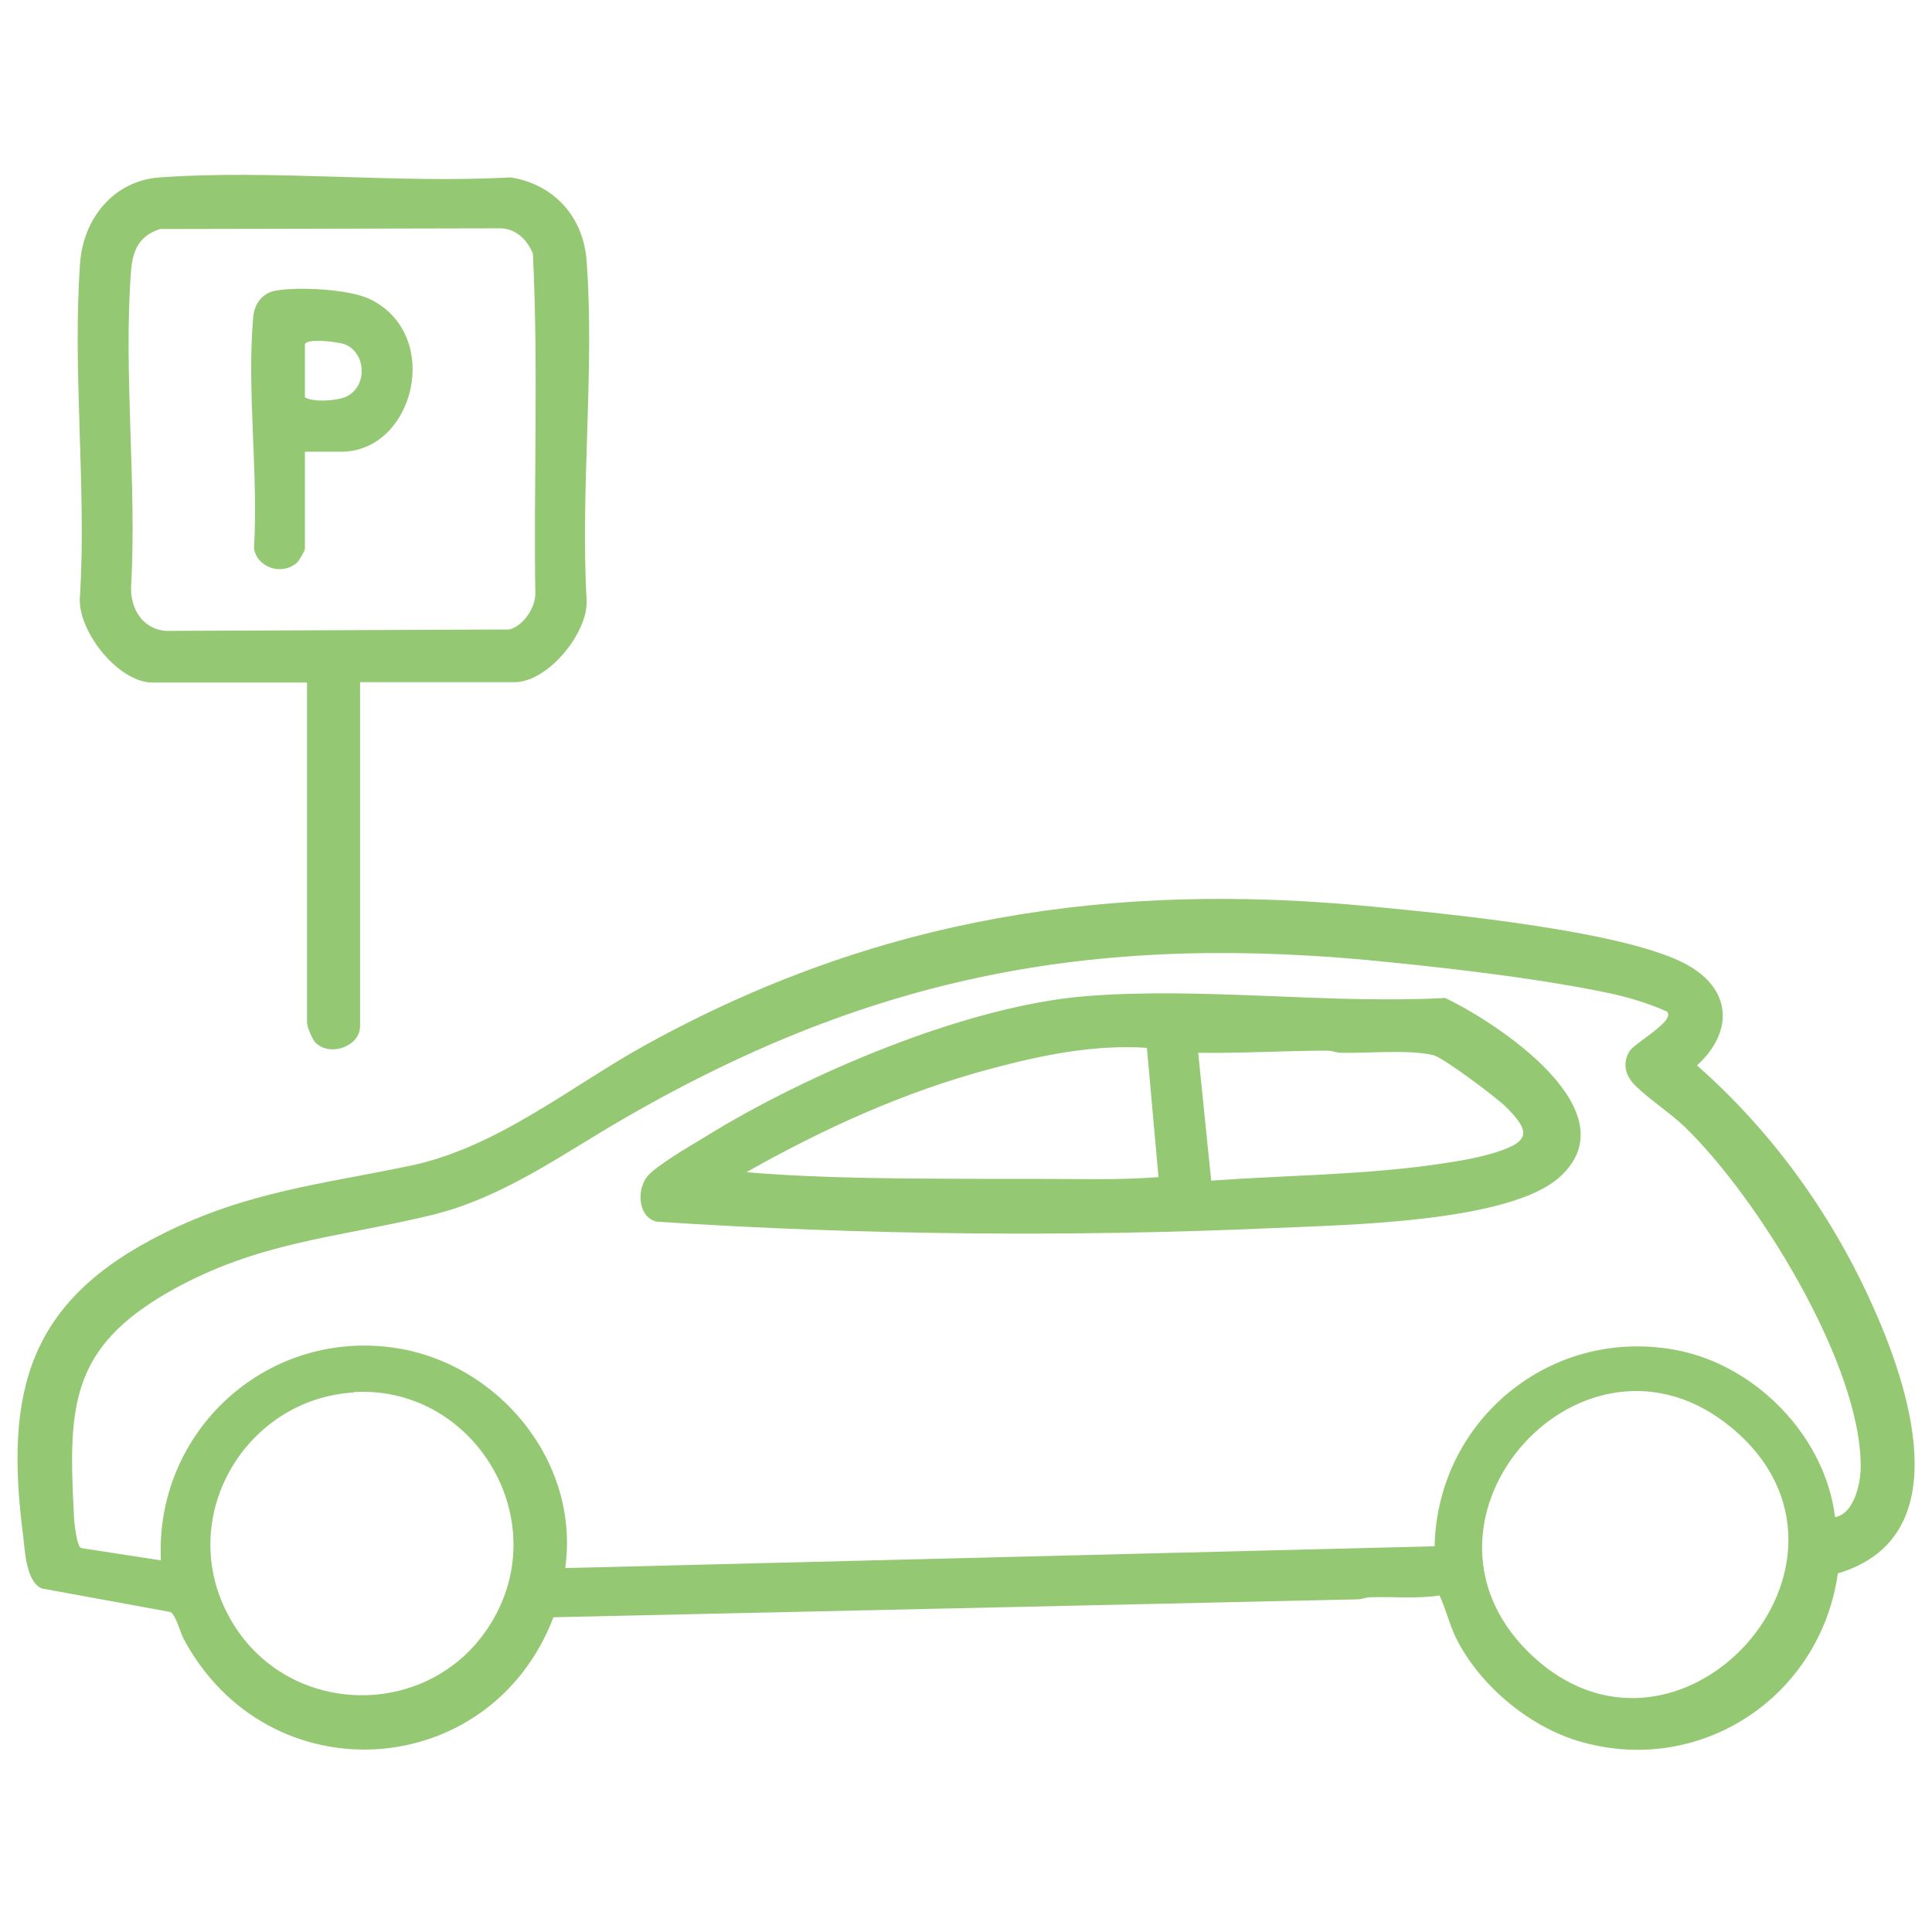
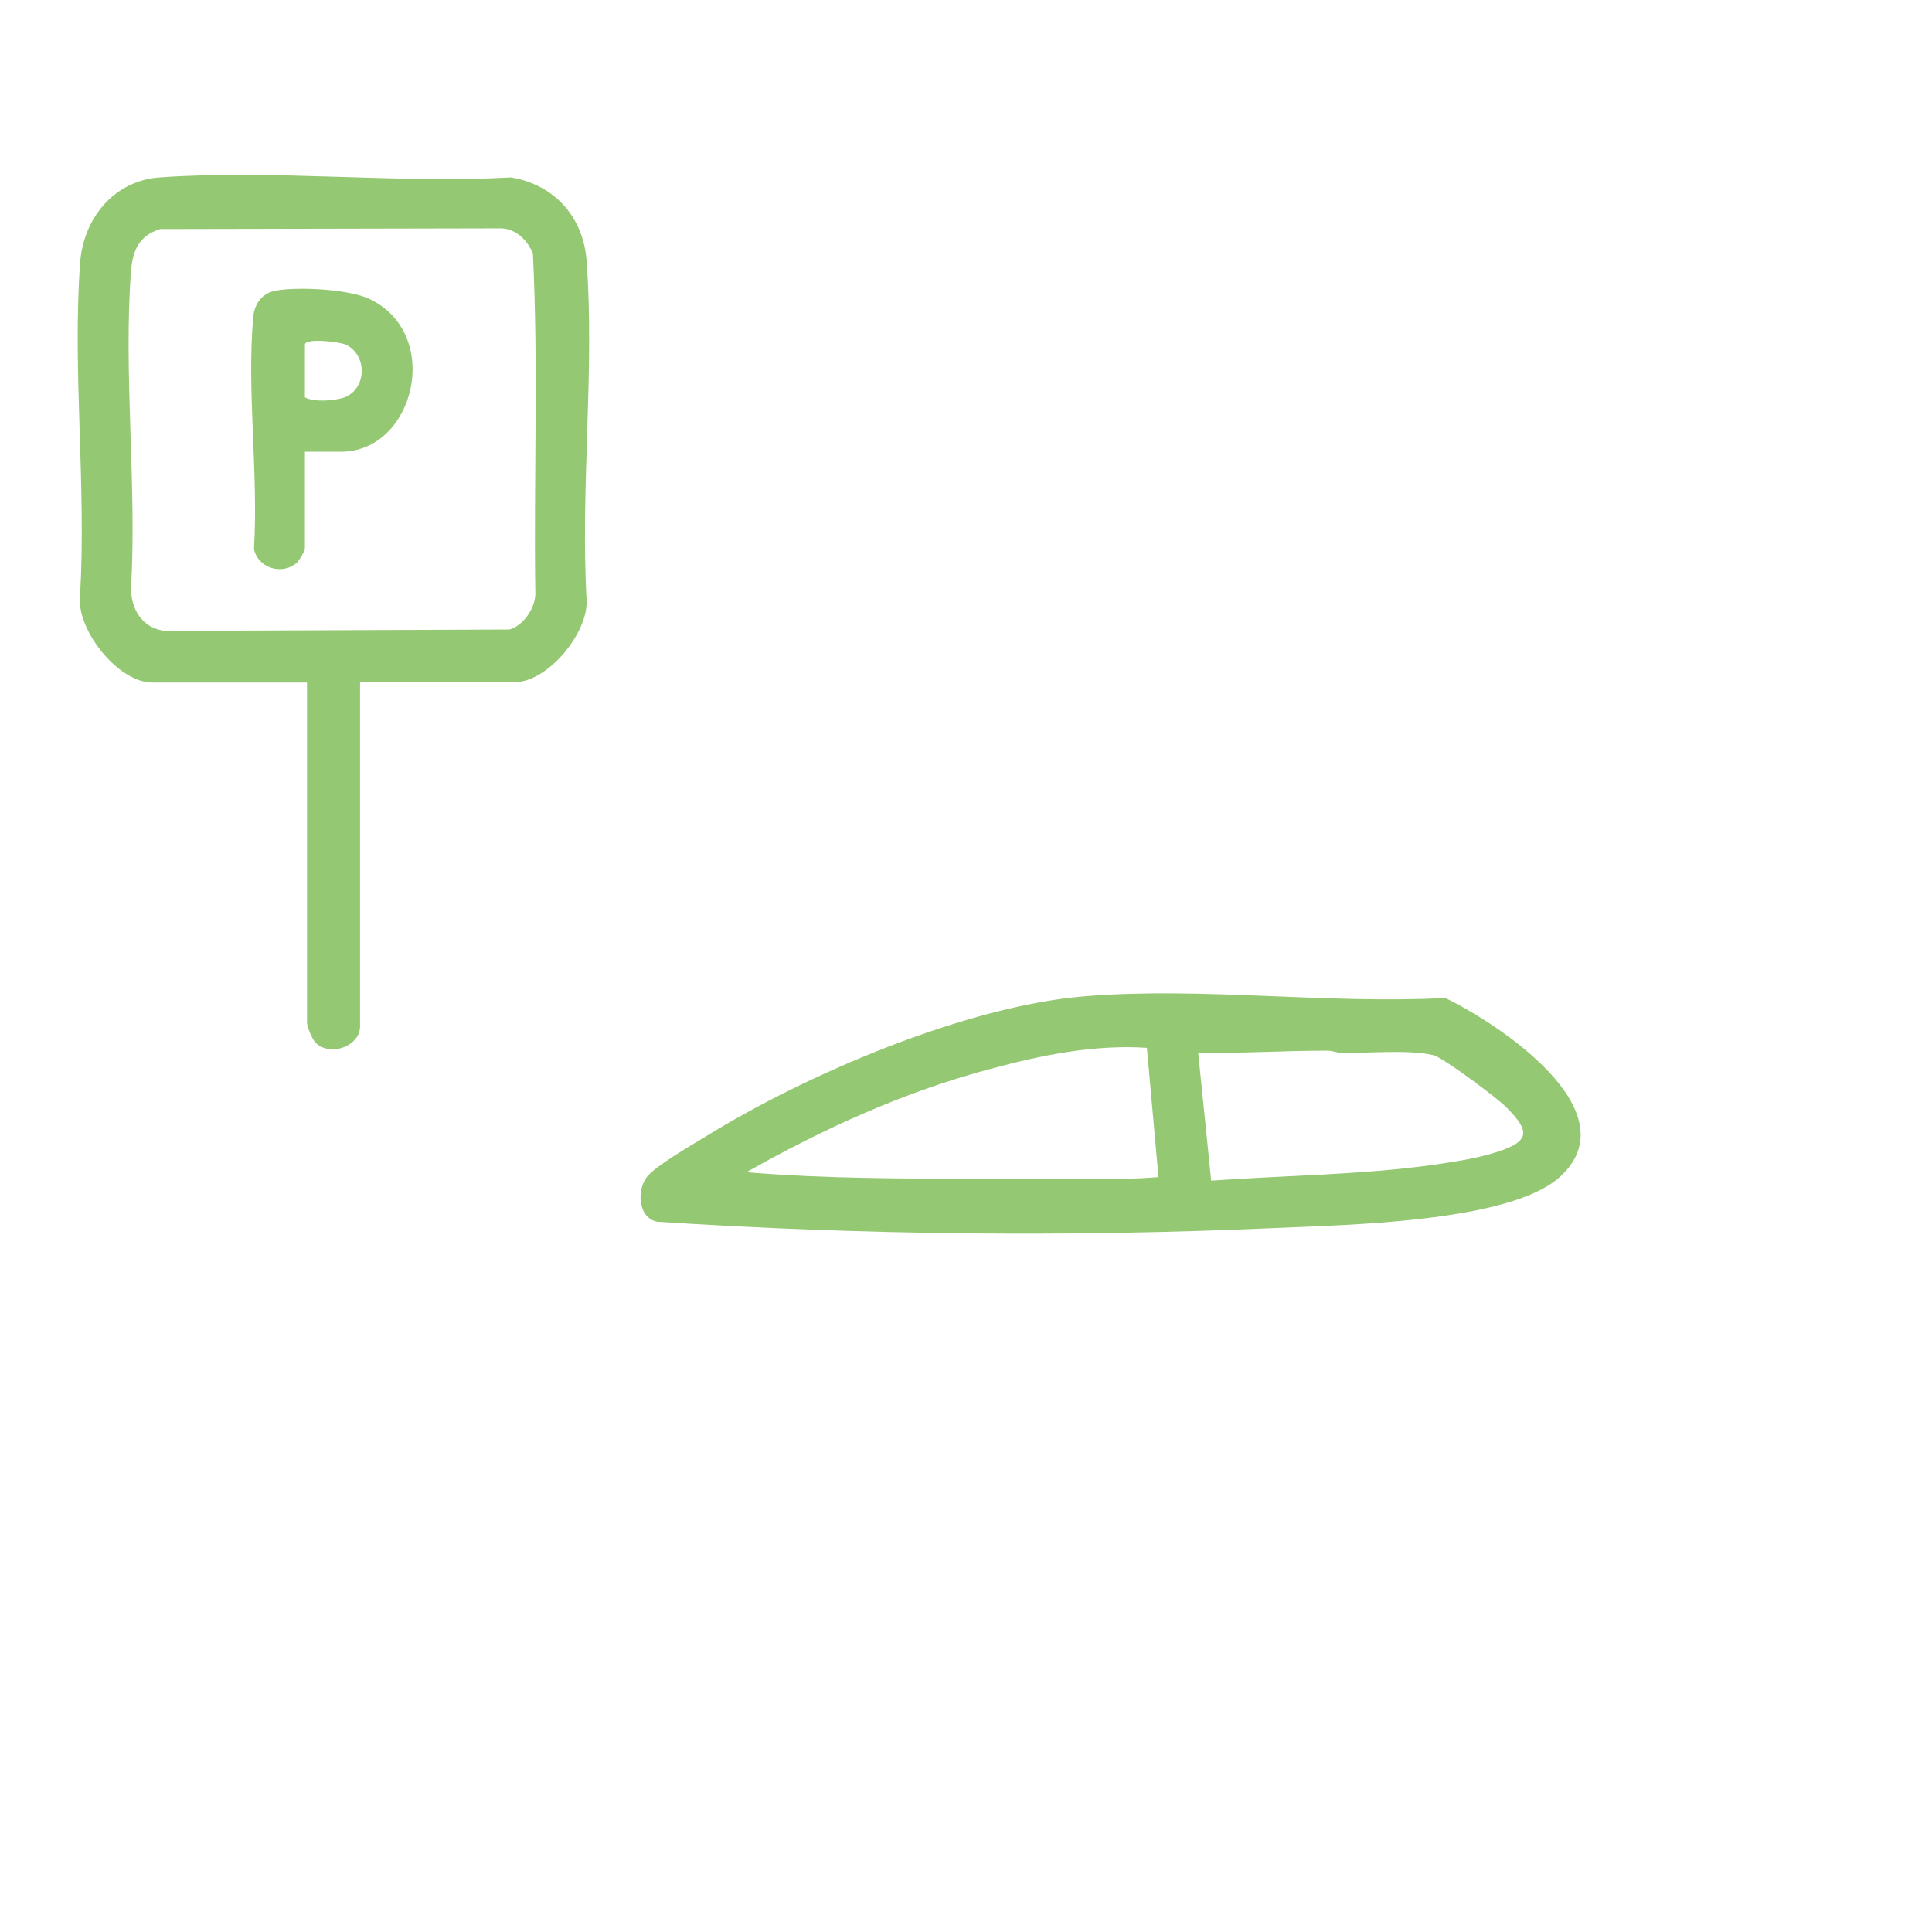
<svg xmlns="http://www.w3.org/2000/svg" id="Layer_1" version="1.1" viewBox="0 0 55 55">
  <defs>
    <style>
      .st0 {
        fill: #95c872;
      }
    </style>
  </defs>
-   <path class="st0" d="M15.76,46.03c-1.8,4.72-8.14,5.12-10.54.61-.09-.18-.22-.68-.37-.75l-3.66-.67c-.44-.19-.48-1.04-.53-1.49-.54-4.14.15-6.71,4-8.62,2.37-1.18,4.49-1.4,7-1.92s4.6-2.28,6.75-3.46c6.57-3.62,13.21-4.65,20.67-3.92,2.09.2,7.43.71,9.06,1.72,1.19.73,1.16,1.9.17,2.8,2.11,1.86,3.78,4.16,4.95,6.73,1.08,2.36,2.54,6.7-.94,7.73-.5,3.53-3.94,5.81-7.4,4.77-1.42-.43-2.81-1.6-3.47-2.93-.19-.39-.29-.83-.47-1.21-.64.1-1.31.03-1.96.05-.13,0-.26.06-.39.06l-22.87.51h0ZM47.46,28.8c-.64-.29-1.32-.47-2.01-.6-1.83-.36-3.95-.61-5.82-.8-8.27-.87-14.71.3-21.88,4.45-1.78,1.03-3.42,2.24-5.46,2.74-2.69.65-4.95.75-7.47,2.18-2.79,1.59-2.88,3.24-2.72,6.27,0,.18.07.98.21,1.03l2.27.35c-.17-3.65,2.96-6.55,6.59-6.06,3,.41,5.35,3.24,4.92,6.28l24.75-.62c.08-3.6,3.31-6.25,6.86-5.59,2.27.42,4.26,2.45,4.54,4.76.54-.09.73-.96.73-1.43.02-2.91-2.95-7.7-5.02-9.69-.42-.4-.98-.76-1.38-1.15-.28-.27-.4-.61-.19-.98.13-.24,1.28-.85,1.09-1.12v-.02ZM10.07,39.64c-3.06.19-5.01,3.46-3.63,6.23,1.57,3.15,6.05,3.2,7.69.07,1.54-2.94-.77-6.51-4.06-6.31h0ZM43.5,47.02c4.23,4.19,10.37-2.59,5.79-6.38-4.2-3.48-9.63,2.57-5.79,6.38Z" />
  <path class="st0" d="M10.25,19.42v9.8c0,.56-.85.88-1.27.46-.09-.09-.24-.45-.24-.57v-9.68h-4.41c-.97,0-2.18-1.52-2.05-2.5.18-3.07-.22-6.39,0-9.44.09-1.27.96-2.35,2.27-2.44,3.23-.23,6.74.18,9.99,0,1.24.2,2.07,1.13,2.16,2.38.23,3.11-.18,6.51,0,9.66.04.94-1.11,2.33-2.05,2.33h-4.41,0ZM4.56,6.52c-.6.19-.78.6-.83,1.19-.22,2.91.17,6.1,0,9.04,0,.61.34,1.15.98,1.21l9.79-.04c.39-.1.73-.6.74-1-.05-3.23.09-6.49-.07-9.7-.15-.38-.48-.71-.91-.72,0,0-9.7.02-9.7.02Z" />
  <path class="st0" d="M30.9,28.36c3.32-.27,6.9.23,10.24.05,1.47.7,5.32,3.22,3.27,5.09-1.43,1.31-6.19,1.37-8.14,1.46-5.85.26-11.71.2-17.56-.18-.55-.11-.59-.9-.29-1.28.23-.3,1.28-.91,1.66-1.14,2.87-1.78,7.44-3.73,10.82-4ZM32.98,33.51l-.33-3.68c-1.51-.1-3.01.21-4.46.6-2.44.65-4.75,1.7-6.94,2.94,2.27.19,4.54.18,6.82.19h1.45c1.15,0,2.31.04,3.46-.05ZM34.11,29.97l.37,3.64c2.1-.15,4.24-.16,6.33-.45.6-.09,1.24-.18,1.82-.37.96-.31.91-.61.24-1.28-.26-.26-1.78-1.4-2.06-1.47-.68-.17-1.88-.05-2.63-.07-.13,0-.26-.06-.39-.06-1.23,0-2.45.08-3.68.06Z" />
  <path class="st0" d="M8.68,12.85v2.78c0,.05-.17.34-.23.39-.42.37-1.12.15-1.22-.4.13-2.12-.21-4.53-.02-6.61.04-.38.27-.68.66-.74.65-.11,2.1-.04,2.69.26,2.05,1.03,1.23,4.33-.85,4.33h-1.04.01ZM8.68,9.79v1.52c.24.15.9.1,1.16-.01.61-.27.61-1.21,0-1.49-.18-.08-1.11-.19-1.16-.01h0Z" />
</svg>